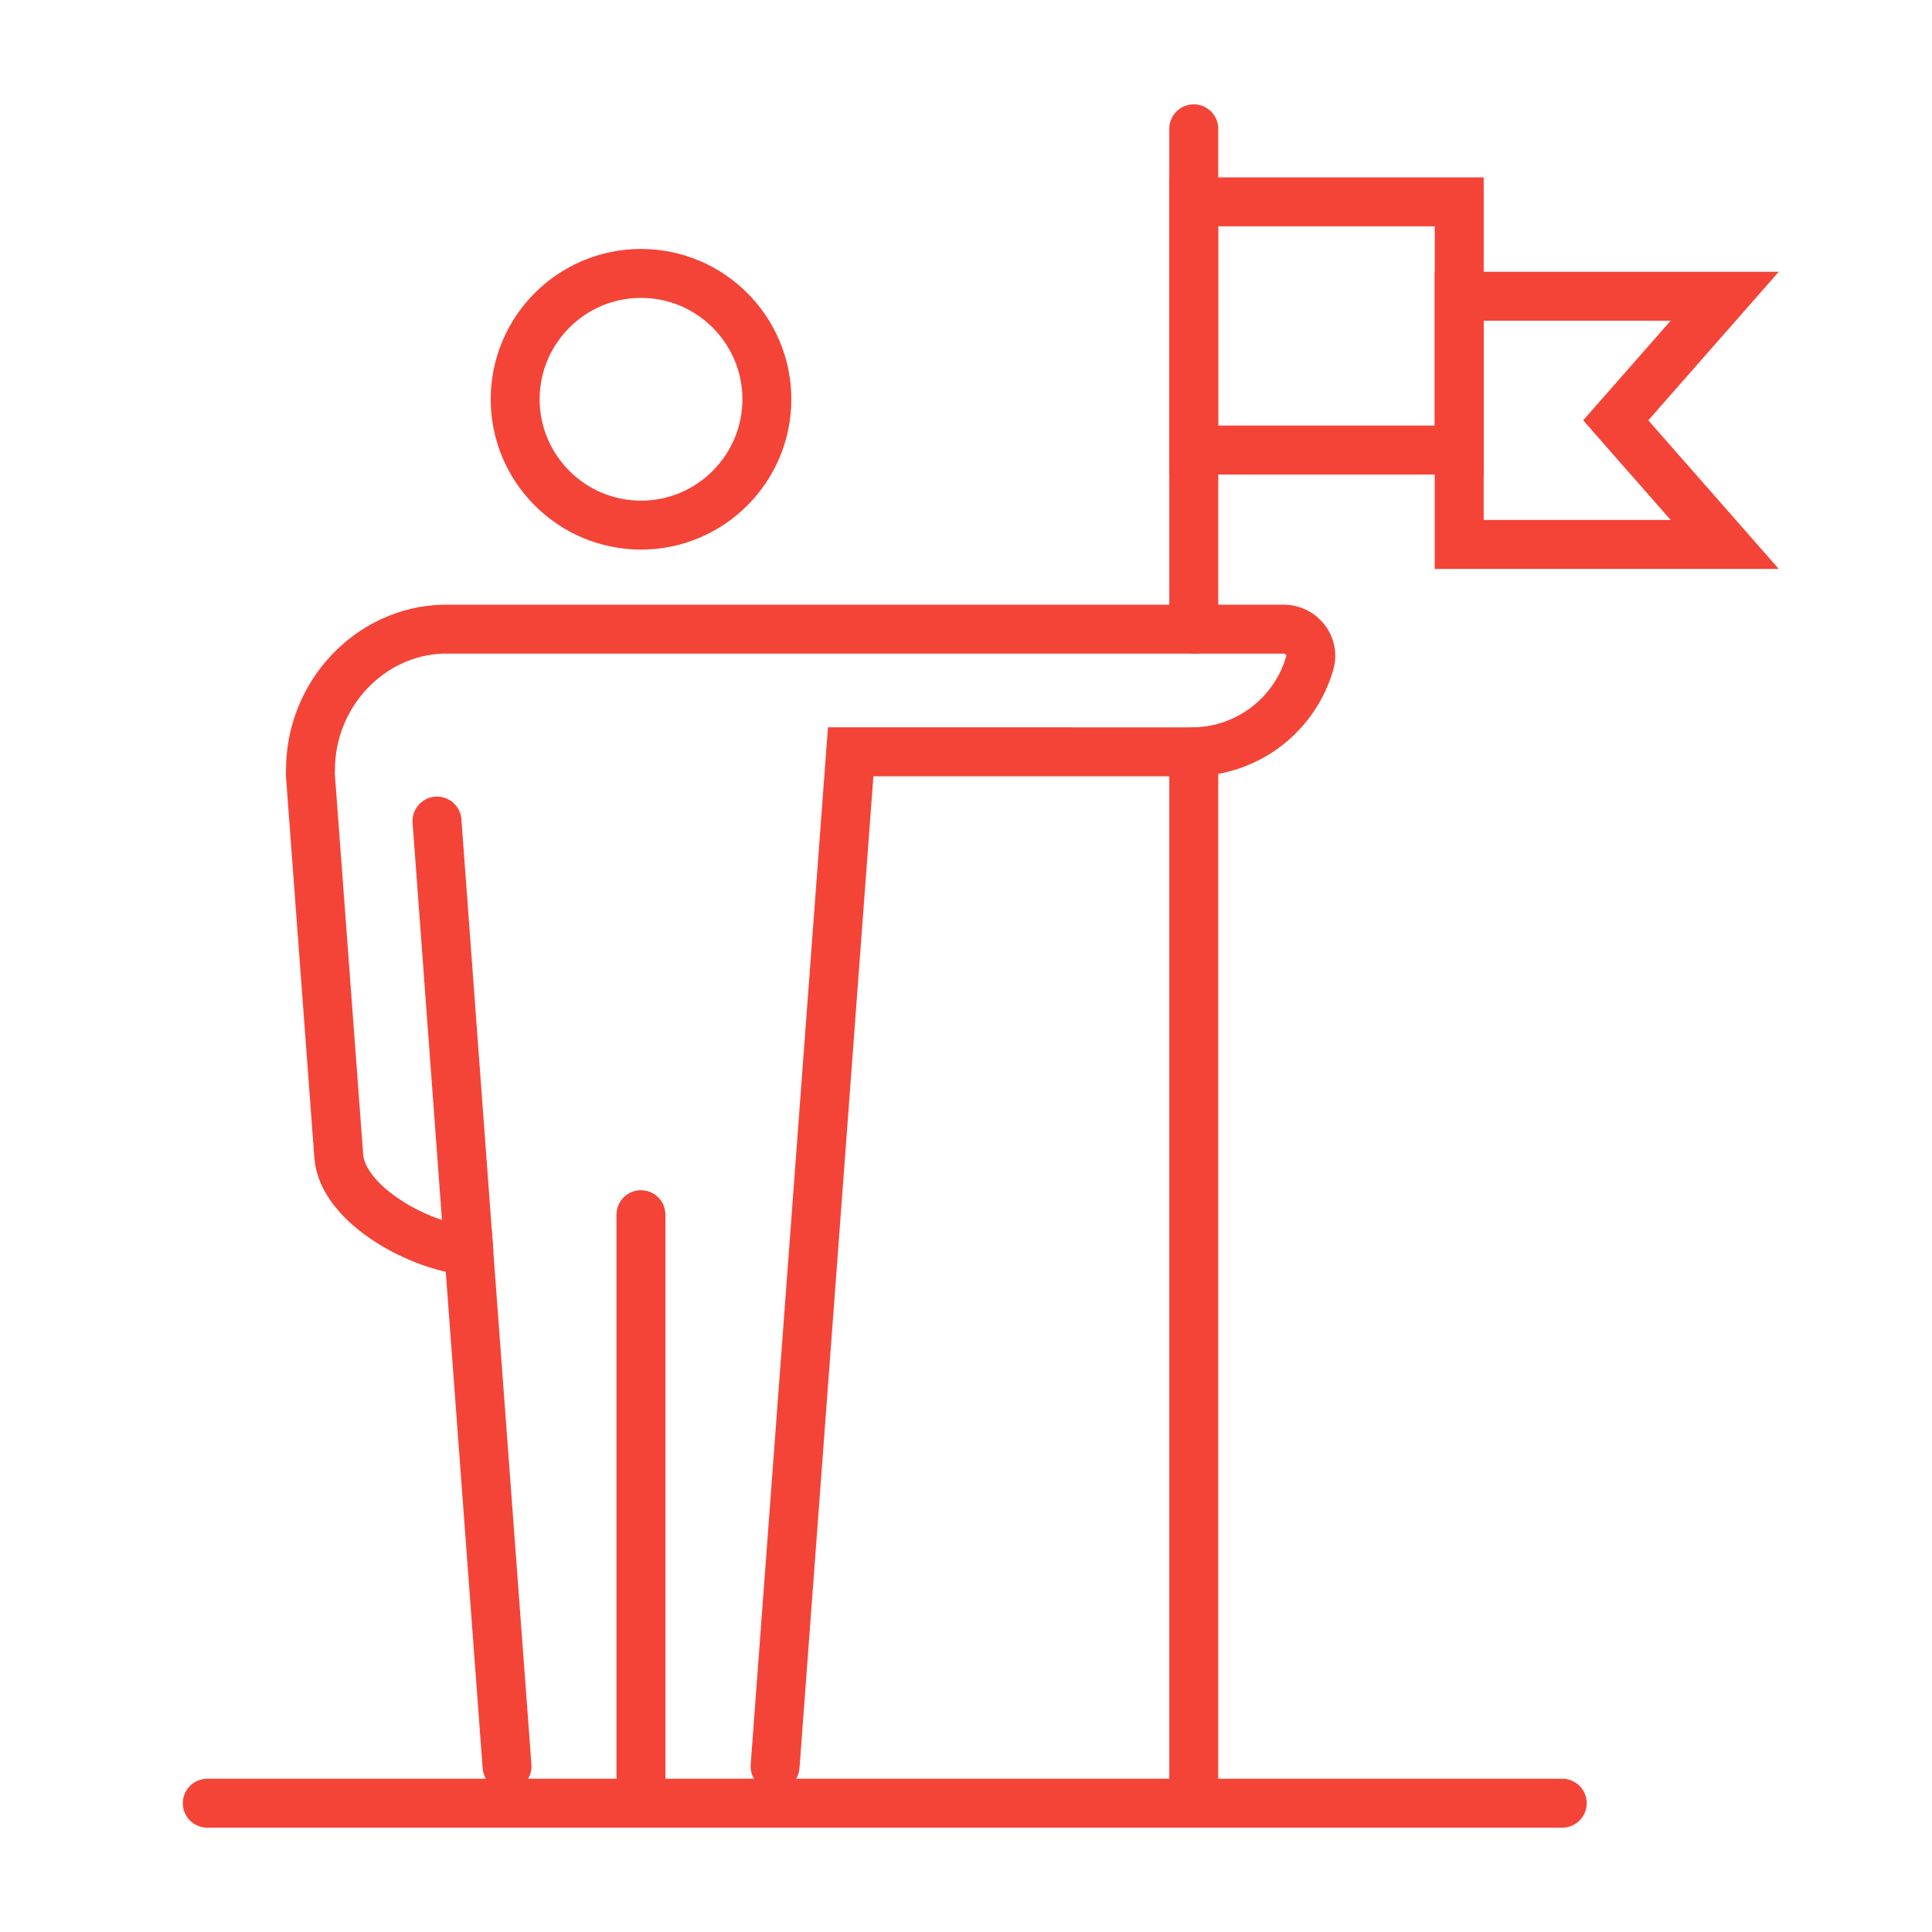
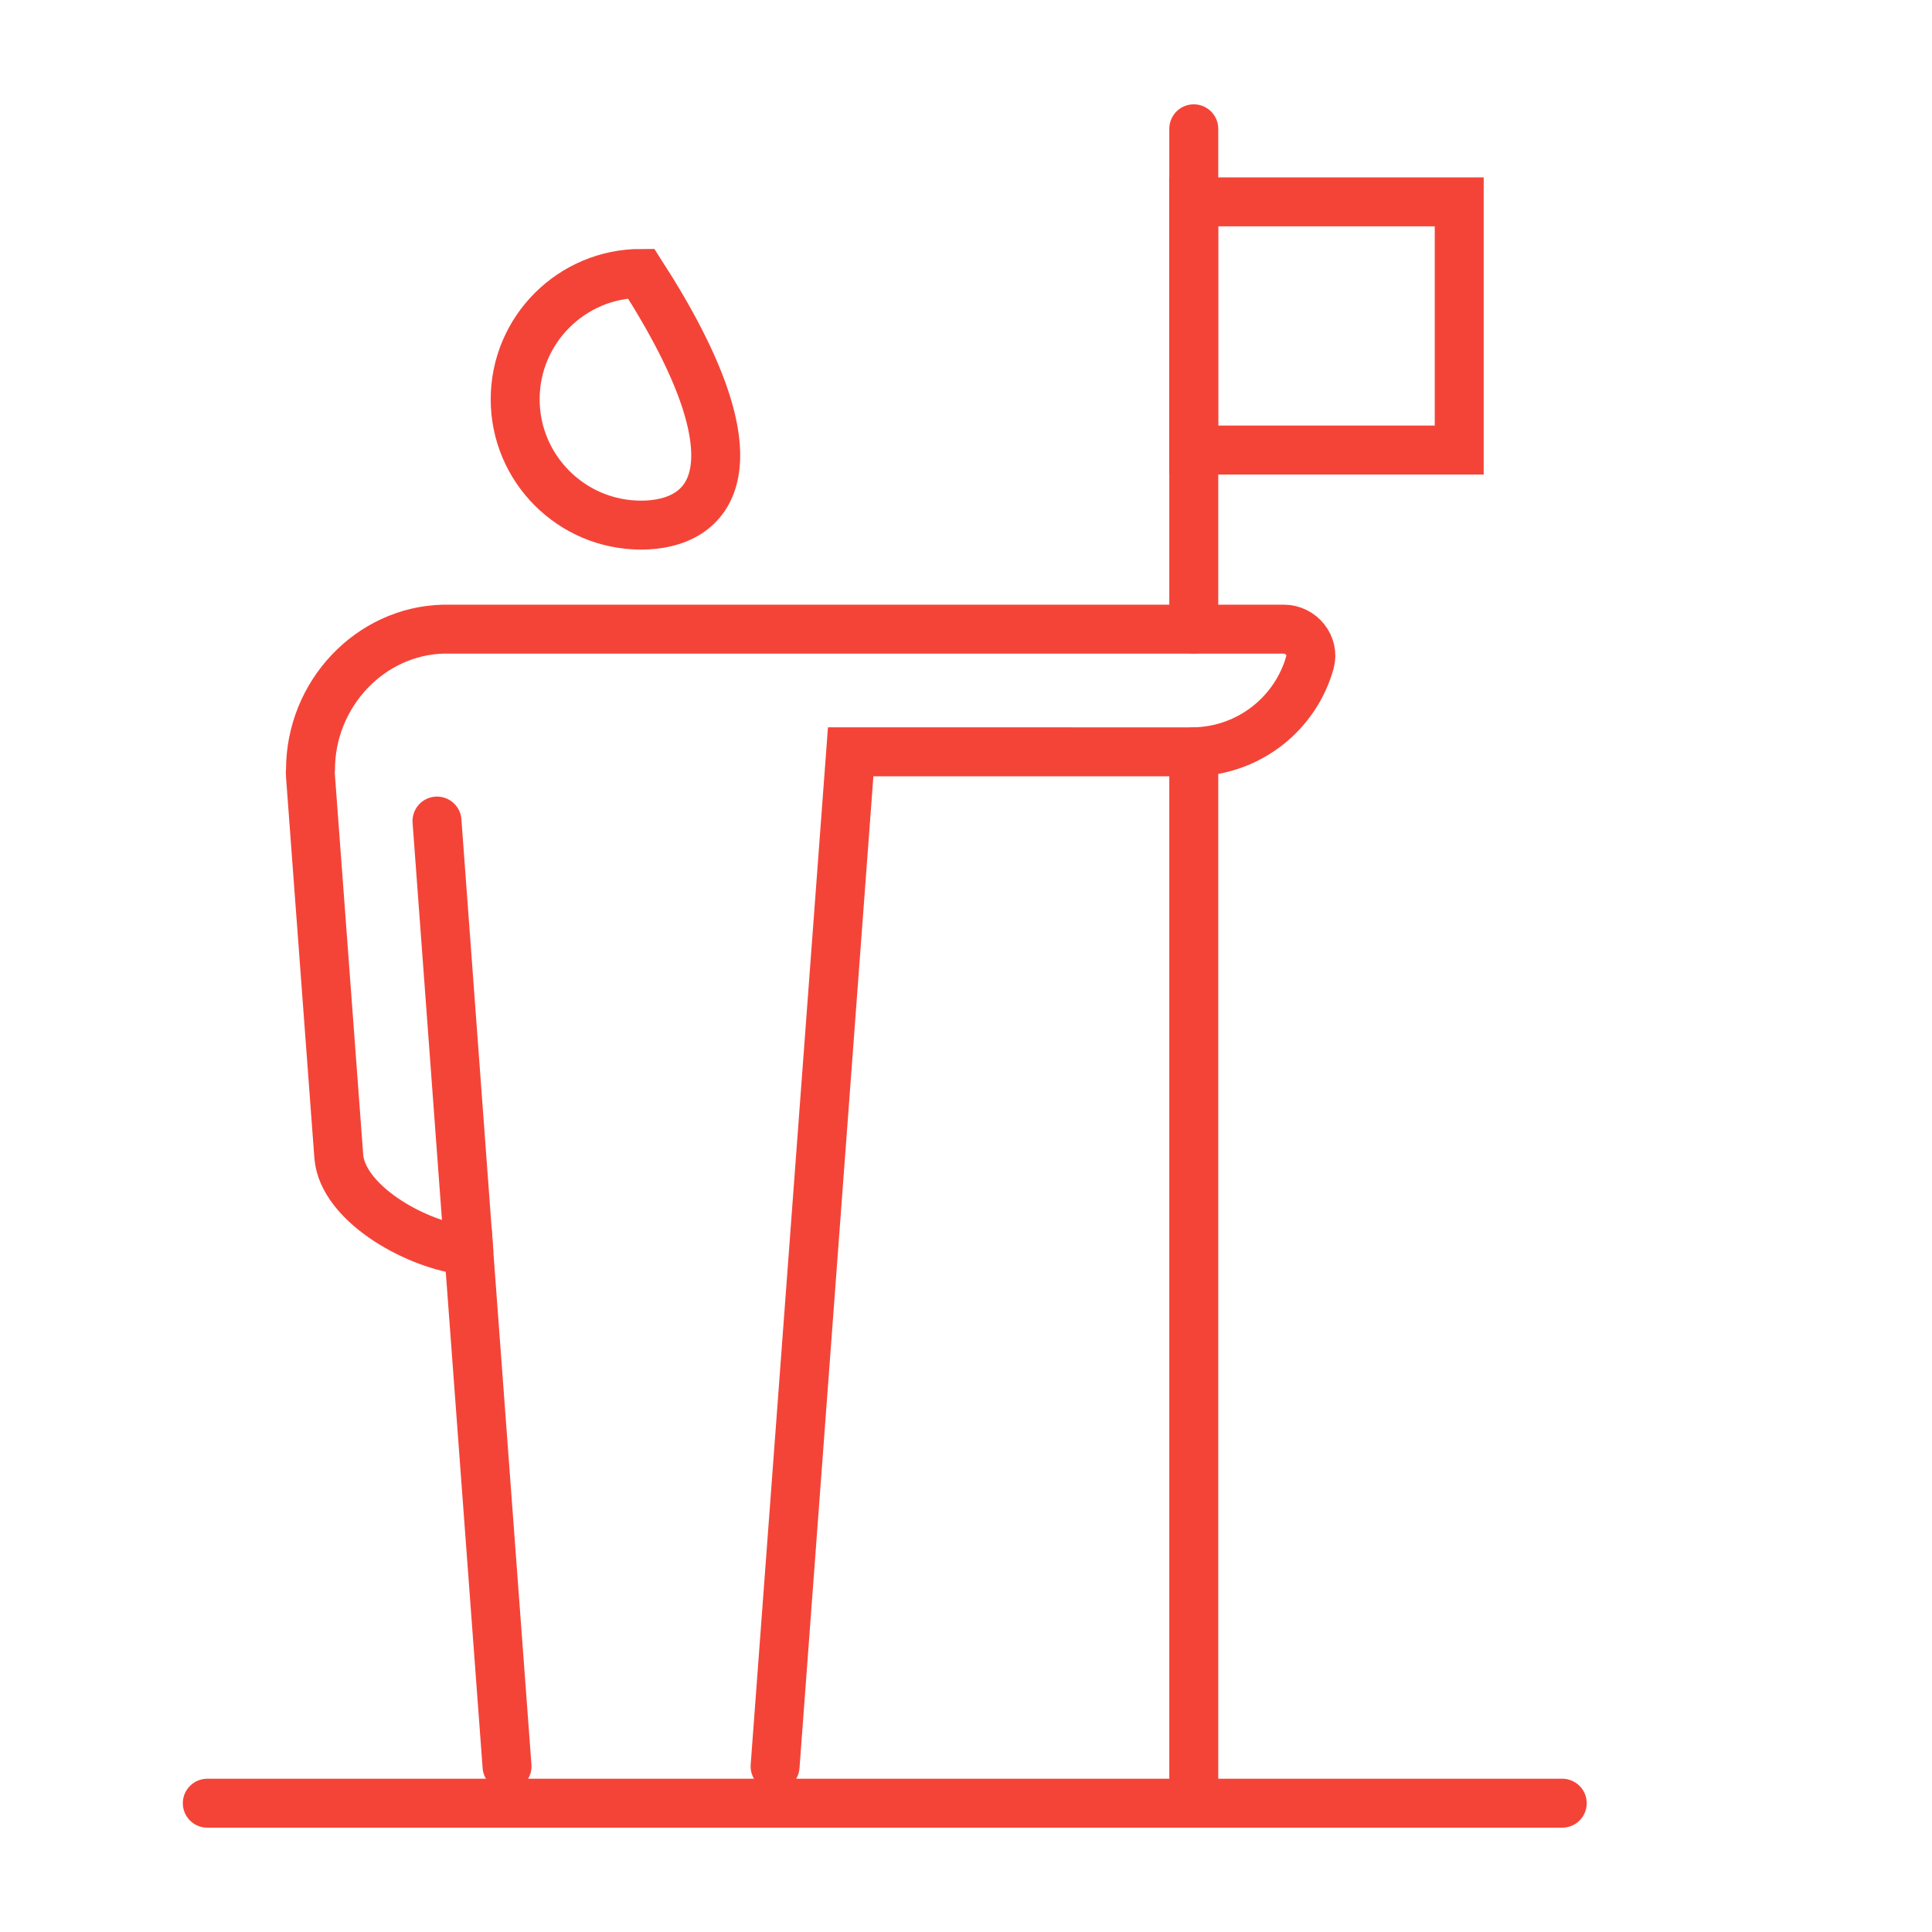
<svg xmlns="http://www.w3.org/2000/svg" version="1.1" id="Calque_1" x="0px" y="0px" width="75px" height="75px" viewBox="0 0 75 75" enable-background="new 0 0 75 75" xml:space="preserve">
  <g>
    <g>
      <line fill="none" stroke="#F44438" stroke-width="1.9" stroke-linecap="round" stroke-miterlimit="10" x1="46.342" y1="69.998" x2="46.342" y2="29.186" />
      <line fill="none" stroke="#F44438" stroke-width="1.9" stroke-linecap="round" stroke-miterlimit="10" x1="46.342" y1="24.423" x2="46.342" y2="5" />
      <line fill="none" stroke="#F44438" stroke-width="1.9" stroke-linecap="round" stroke-miterlimit="10" x1="8.047" y1="70" x2="60.646" y2="70" />
      <g>
        <g>
          <g>
            <g>
-               <path fill="none" stroke="#F44438" stroke-width="1.9" stroke-linecap="round" stroke-miterlimit="10" d="M24.885,20.385        c-2.694,0-4.886-2.191-4.886-4.885c0-2.694,2.191-4.886,4.886-4.886c2.693,0,4.885,2.191,4.885,4.886        C29.77,18.193,27.578,20.385,24.885,20.385z" />
+               <path fill="none" stroke="#F44438" stroke-width="1.9" stroke-linecap="round" stroke-miterlimit="10" d="M24.885,20.385        c-2.694,0-4.886-2.191-4.886-4.885c0-2.694,2.191-4.886,4.886-4.886C29.77,18.193,27.578,20.385,24.885,20.385z" />
            </g>
          </g>
          <path fill="none" stroke="#F44438" stroke-width="1.9" stroke-linecap="round" stroke-miterlimit="10" d="M19.683,68.57      l-1.487-20.014c-0.075-0.008-0.166-0.016-0.249-0.031c-1.942-0.279-4.635-1.842-4.794-3.617l-1.1-14.774      c-0.008-0.121-0.008-0.205,0-0.25c0-2.942,2.313-5.393,5.165-5.461h32.62c0.668,0,1.189,0.638,1.016,1.282      c-0.553,1.987-2.359,3.443-4.512,3.48H33.023L30.089,68.57" />
        </g>
-         <line fill="none" stroke="#F44438" stroke-width="1.9" stroke-linecap="round" stroke-miterlimit="10" x1="24.881" y1="47.154" x2="24.881" y2="69.369" />
        <line fill="none" stroke="#F44438" stroke-width="1.9" stroke-linecap="round" stroke-miterlimit="10" x1="18.198" y1="48.559" x2="16.964" y2="31.873" />
      </g>
      <g>
        <rect x="46.338" y="7.836" fill="none" stroke="#F44438" stroke-width="1.9" stroke-linecap="round" stroke-miterlimit="10" width="10.309" height="9.635" />
-         <polygon fill="none" stroke="#F44438" stroke-width="1.9" stroke-linecap="round" stroke-miterlimit="10" points="66.953,21.135      61.801,21.135 56.646,21.135 56.646,16.317 56.646,11.5 61.801,11.5 66.953,11.5 62.723,16.317    " />
      </g>
    </g>
  </g>
</svg>